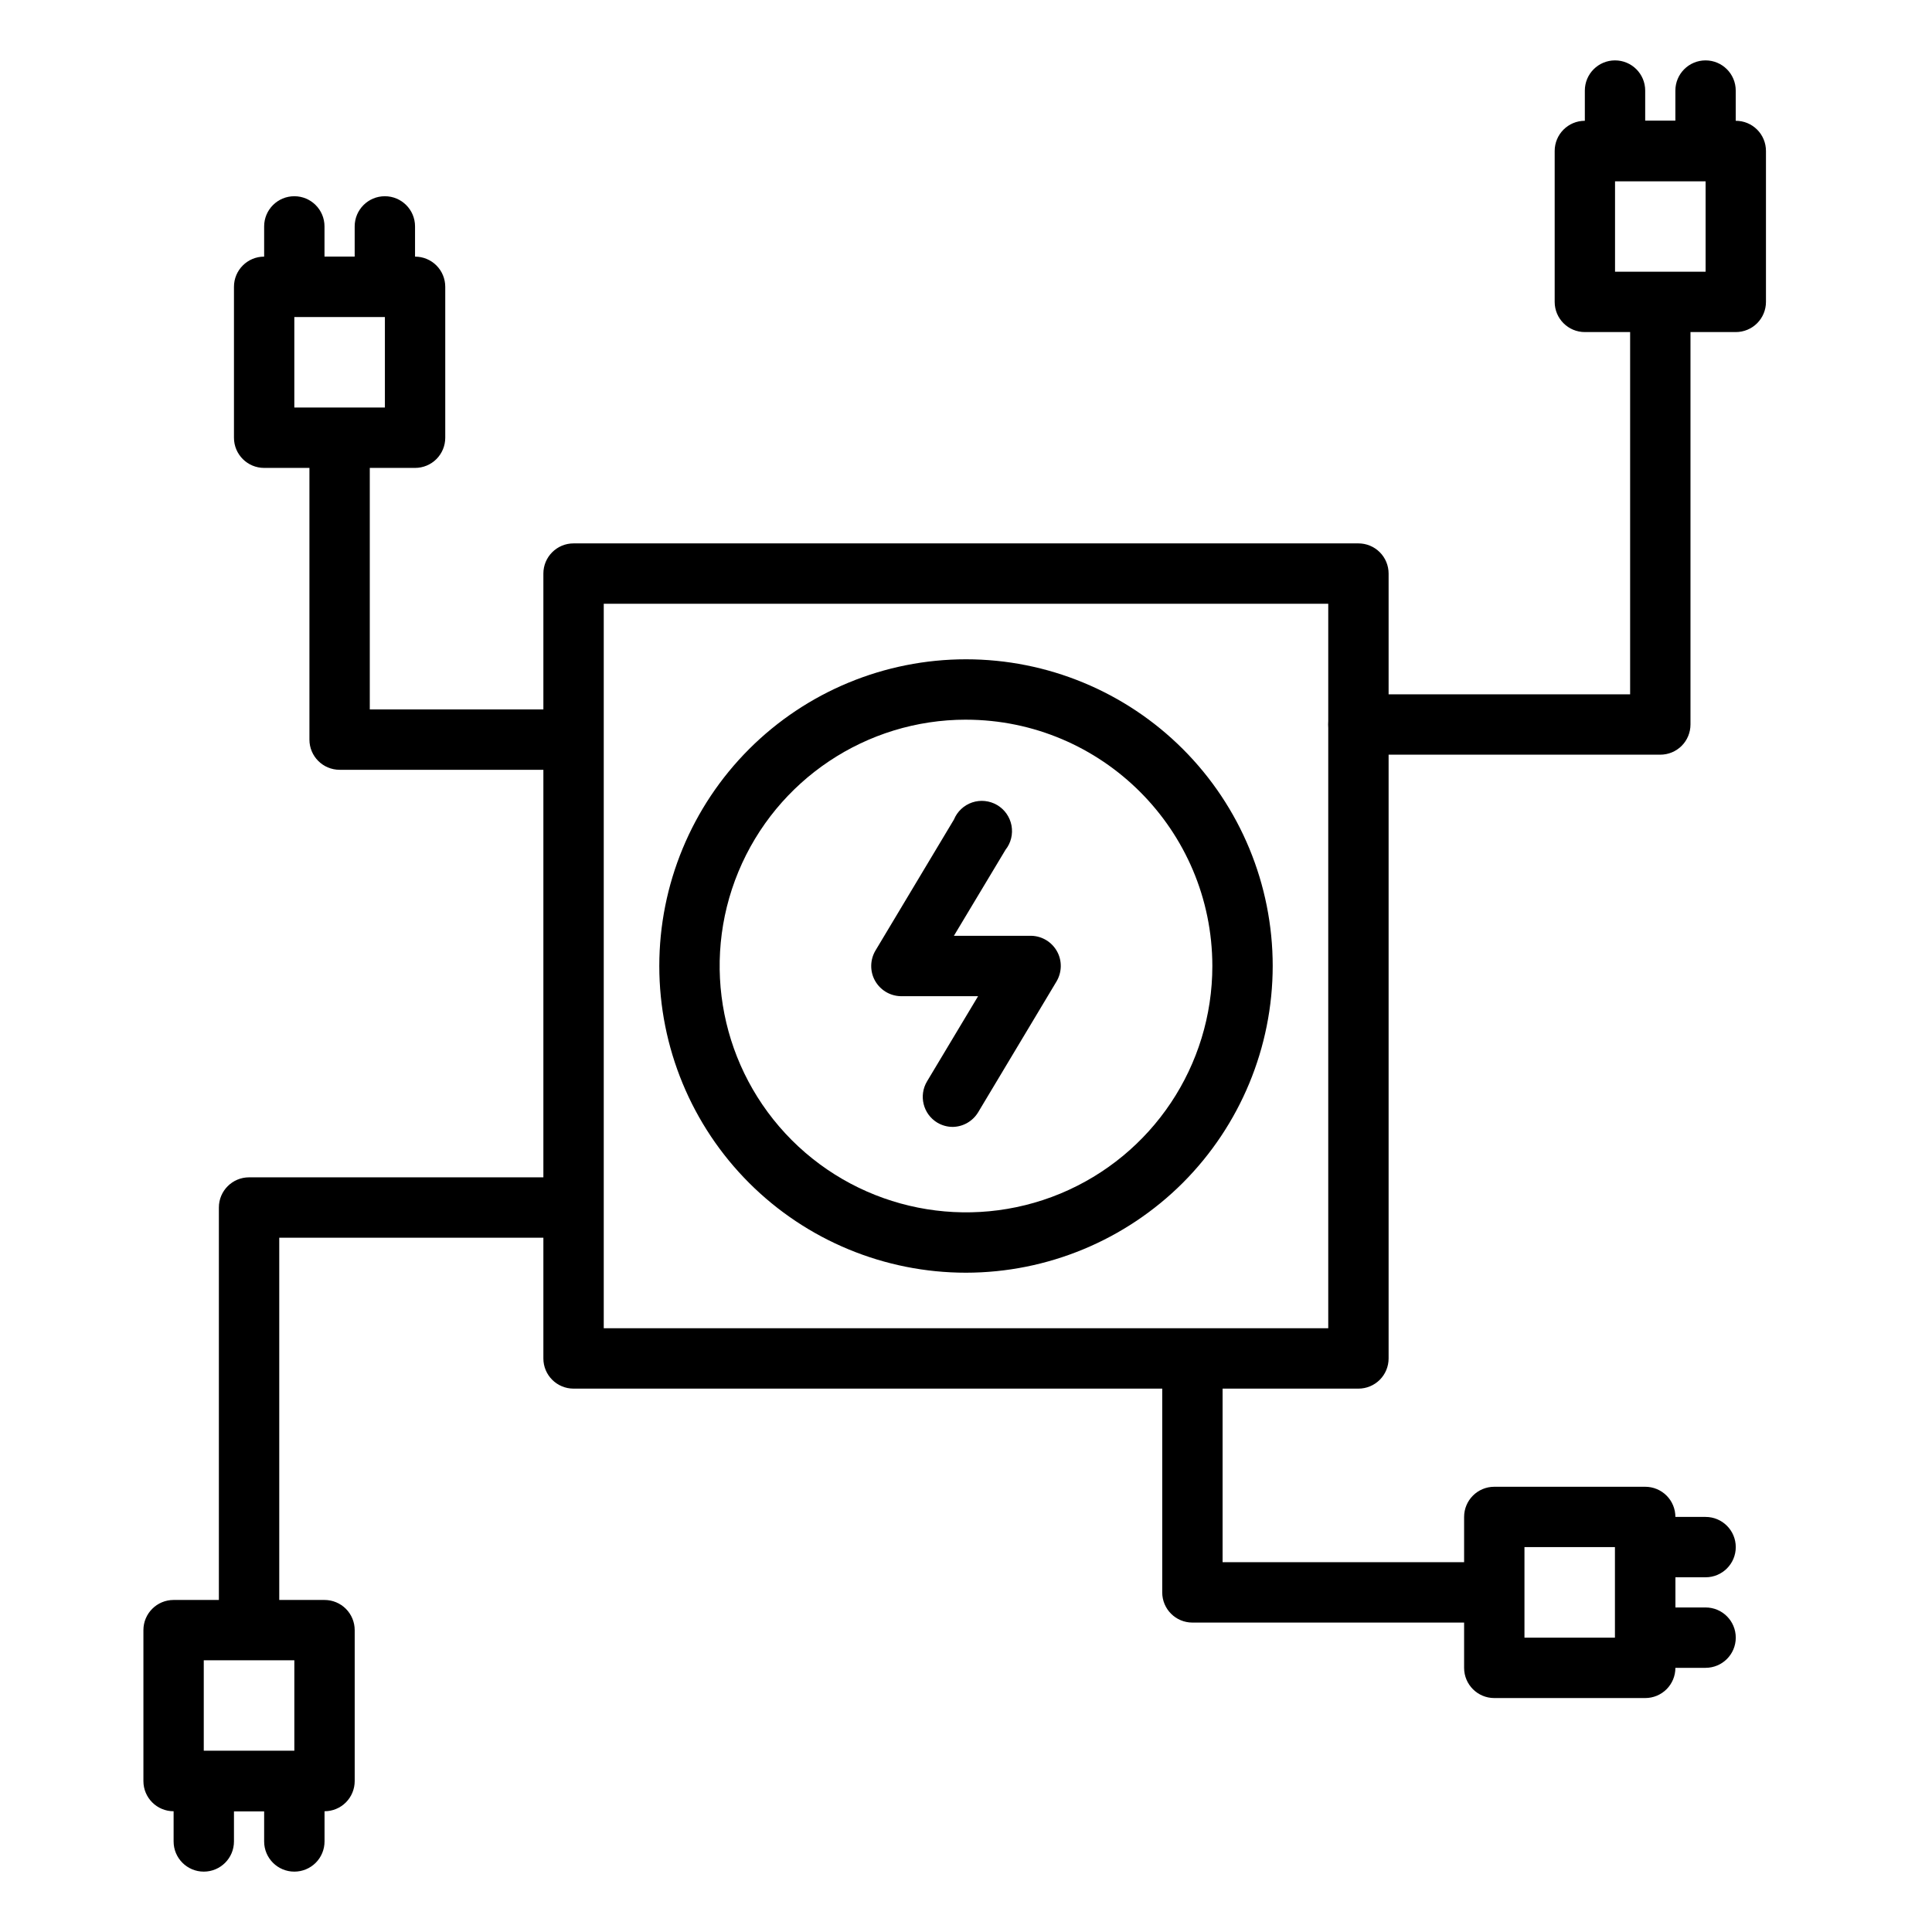
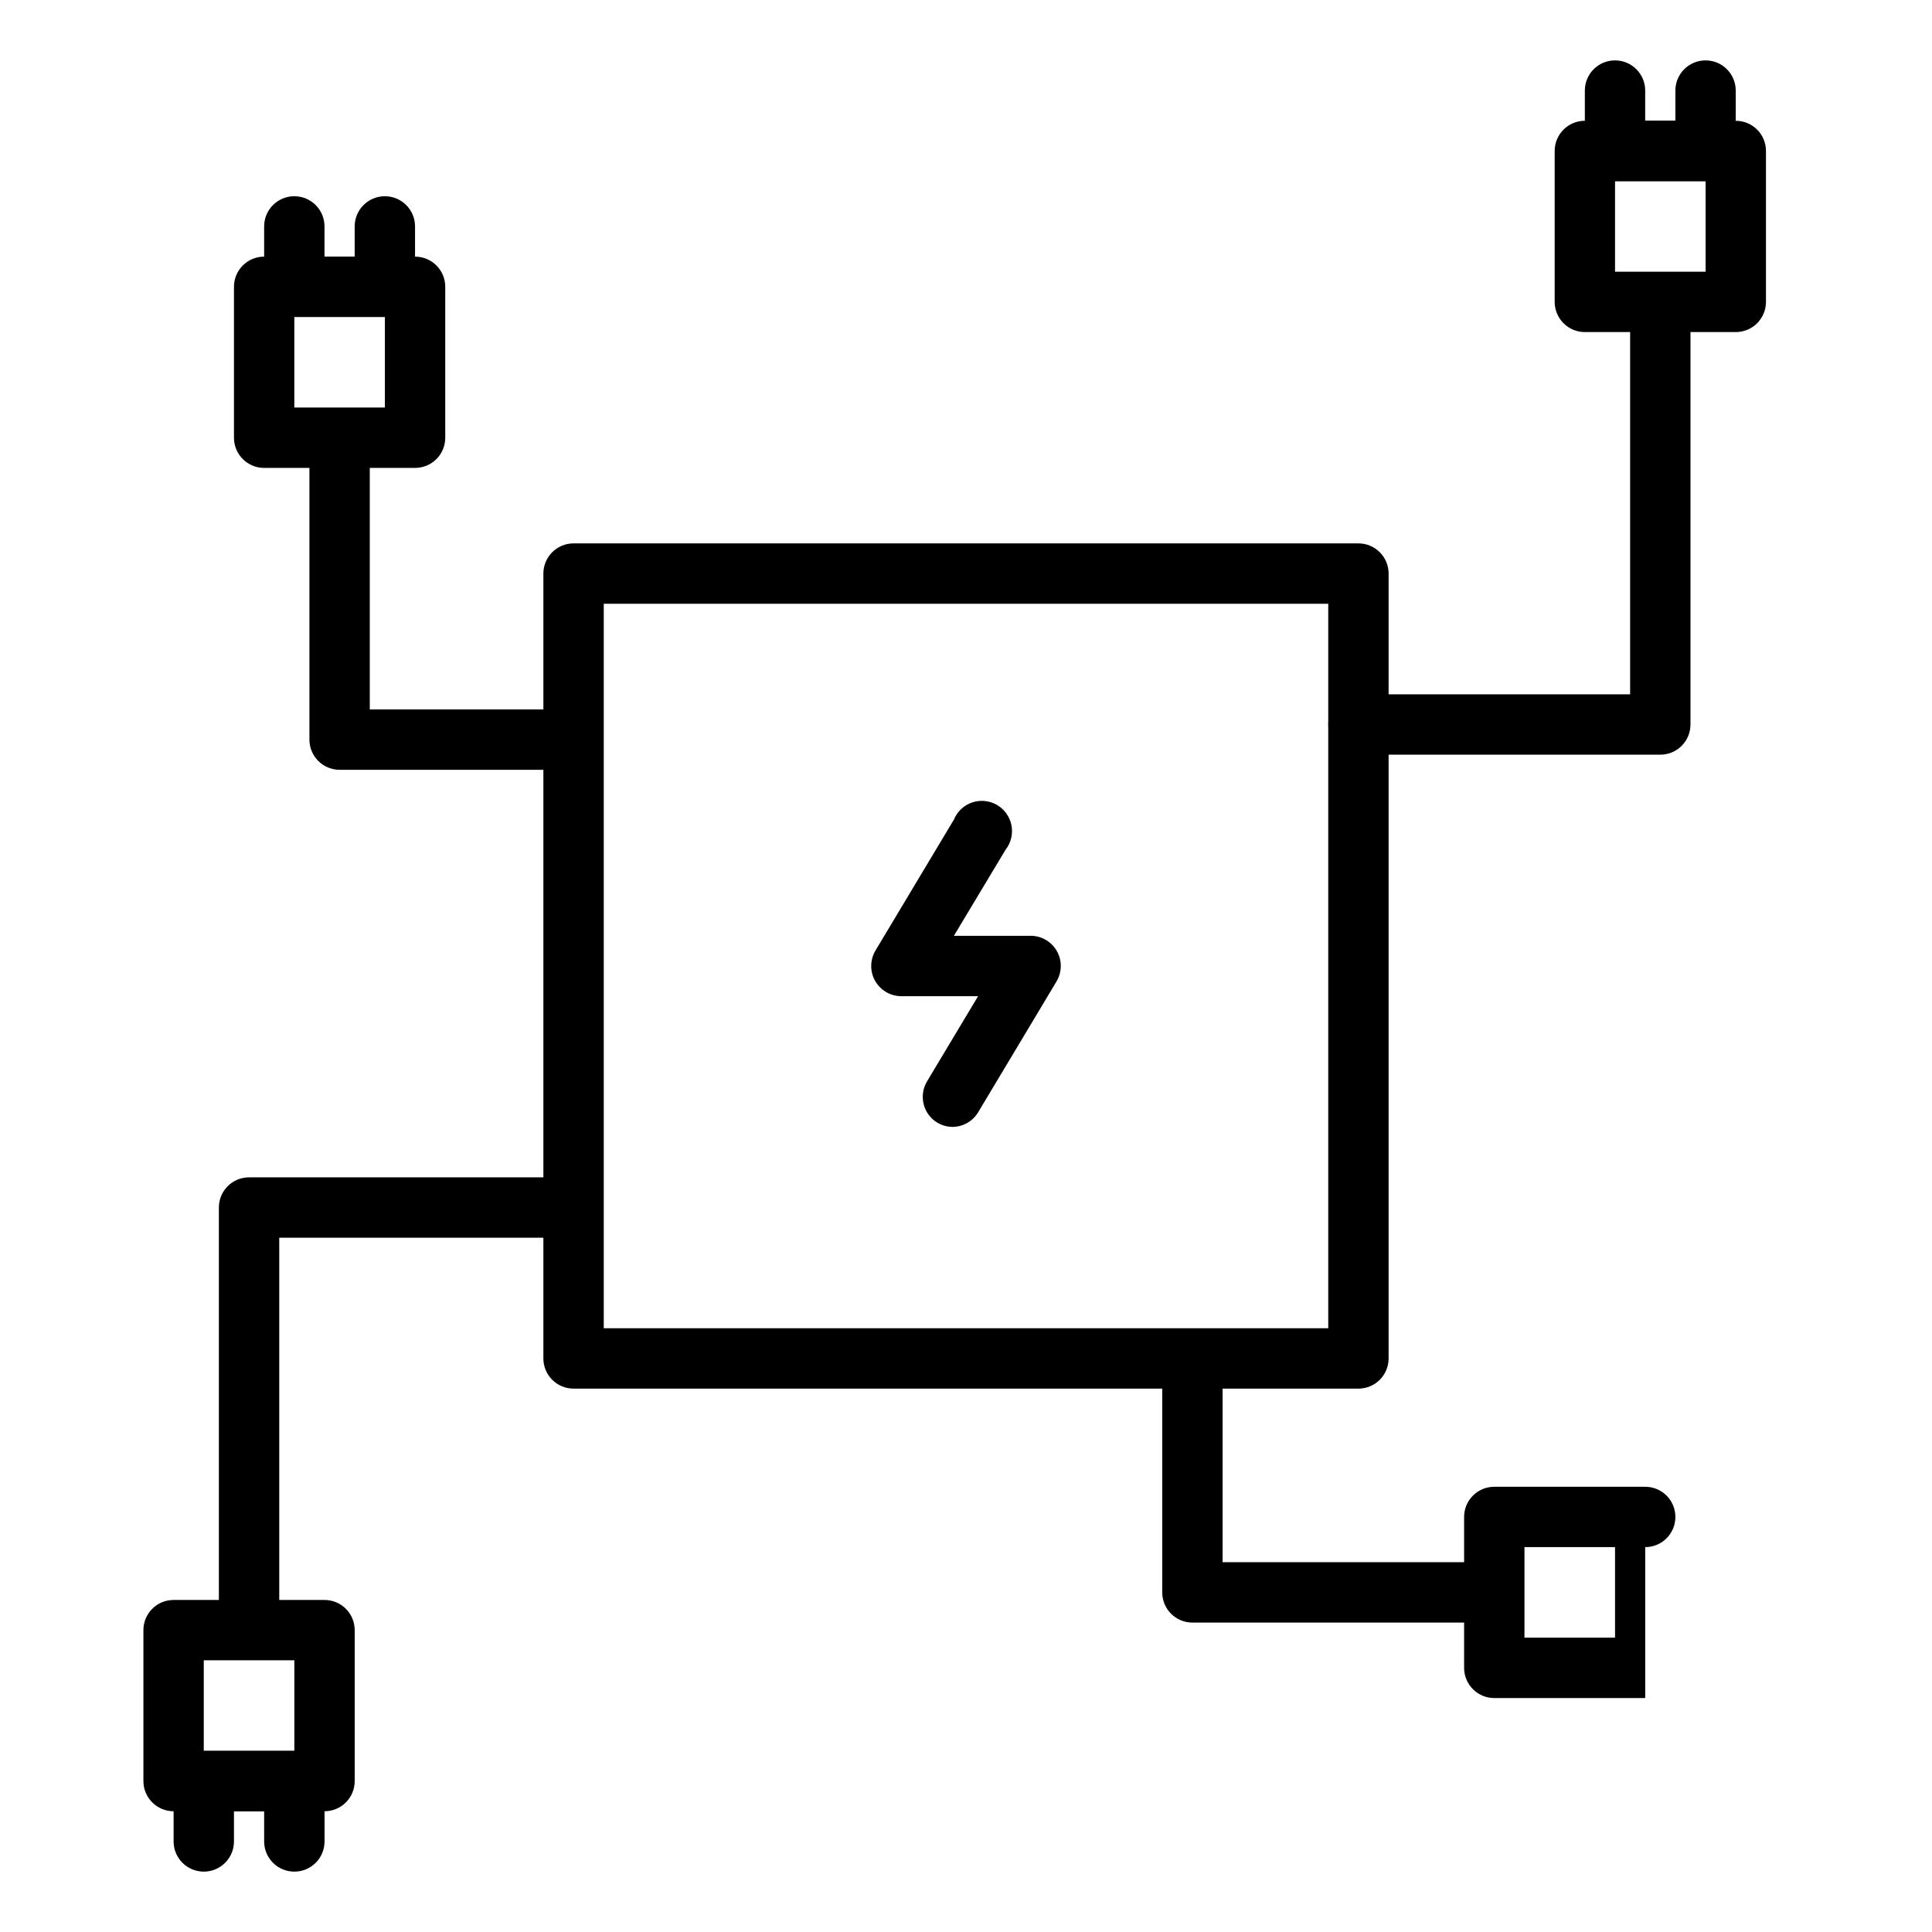
<svg xmlns="http://www.w3.org/2000/svg" width="100pt" height="100pt" version="1.1" viewBox="0 0 100 100">
  <g>
-     <path d="m50 65.875c-4.211 0-8.25-1.672-11.227-4.648-2.977-2.977-4.648-7.016-4.648-11.227s1.672-8.25 4.648-11.227c2.977-2.977 7.016-4.648 11.227-4.648s8.25 1.672 11.227 4.648c2.977 2.977 4.648 7.016 4.648 11.227-0.004 4.211-1.68 8.246-4.652 11.223-2.977 2.973-7.012 4.648-11.223 4.652zm0-28.625c-5.156 0-9.805 3.106-11.781 7.871-1.973 4.766-0.879 10.246 2.766 13.895 3.648 3.644 9.129 4.738 13.895 2.766 4.766-1.977 7.871-6.625 7.871-11.781-0.008-7.039-5.711-12.742-12.75-12.75z" />
    <path d="m49.328 58.328c-0.285 0.004-0.566-0.074-0.812-0.219-0.738-0.445-0.973-1.402-0.531-2.141l2.641-4.406h-4.016c-0.555-0.016-1.055-0.324-1.324-0.809-0.266-0.484-0.254-1.074 0.027-1.551l4.062-6.781c0.172-0.418 0.516-0.742 0.945-0.887 0.43-0.145 0.898-0.094 1.289 0.133 0.391 0.23 0.66 0.613 0.746 1.059 0.082 0.445-0.027 0.902-0.309 1.258l-2.672 4.453h4.016c0.555 0.016 1.055 0.324 1.324 0.809 0.266 0.484 0.254 1.074-0.027 1.551l-4.062 6.781c-0.277 0.453-0.766 0.738-1.297 0.75z" />
    <path d="m70.312 71.875h-40.625c-0.863 0-1.562-0.699-1.562-1.562v-40.625c0-0.863 0.699-1.562 1.562-1.562h40.625c0.414 0 0.812 0.164 1.105 0.457s0.457 0.691 0.457 1.105v40.625c0 0.414-0.164 0.812-0.457 1.105s-0.691 0.457-1.105 0.457zm-39.062-3.125h37.5v-37.5h-37.5z" />
-     <path d="m85.156 87.891h-7.812c-0.863 0-1.562-0.699-1.562-1.562v-7.812c0-0.863 0.699-1.562 1.562-1.562h7.812c0.414 0 0.812 0.164 1.105 0.457 0.293 0.293 0.457 0.691 0.457 1.105v7.812c0 0.414-0.164 0.812-0.457 1.105-0.293 0.293-0.691 0.457-1.105 0.457zm-6.25-3.125h4.688v-4.688h-4.688z" />
-     <path d="m88.281 86.328h-3.125c-0.863 0-1.562-0.699-1.562-1.562v-4.688c0-0.863 0.699-1.562 1.562-1.562h3.125c0.863 0 1.562 0.699 1.562 1.562s-0.699 1.562-1.562 1.562h-1.562v1.562h1.562c0.863 0 1.562 0.699 1.562 1.562s-0.699 1.562-1.562 1.562z" />
+     <path d="m85.156 87.891h-7.812c-0.863 0-1.562-0.699-1.562-1.562v-7.812c0-0.863 0.699-1.562 1.562-1.562h7.812c0.414 0 0.812 0.164 1.105 0.457 0.293 0.293 0.457 0.691 0.457 1.105c0 0.414-0.164 0.812-0.457 1.105-0.293 0.293-0.691 0.457-1.105 0.457zm-6.25-3.125h4.688v-4.688h-4.688z" />
    <path d="m75.781 83.984h-14.062c-0.863 0-1.562-0.699-1.562-1.562v-10.938c0-0.863 0.699-1.562 1.562-1.562s1.562 0.699 1.562 1.562v9.375h12.5c0.863 0 1.562 0.699 1.562 1.562s-0.699 1.562-1.562 1.562z" />
    <path d="m21.484 24.219h-7.812c-0.863 0-1.562-0.699-1.562-1.562v-7.812c0-0.863 0.699-1.562 1.562-1.562h7.812c0.414 0 0.812 0.164 1.105 0.457 0.293 0.293 0.457 0.691 0.457 1.105v7.812c0 0.414-0.164 0.812-0.457 1.105-0.293 0.293-0.691 0.457-1.105 0.457zm-6.25-3.125h4.688v-4.688h-4.688z" />
    <path d="m19.922 16.406h-4.688c-0.863 0-1.562-0.699-1.562-1.562v-3.125c0-0.863 0.699-1.562 1.562-1.562s1.562 0.699 1.562 1.562v1.562h1.562v-1.562c0-0.863 0.699-1.562 1.562-1.562s1.562 0.699 1.562 1.562v3.125c0 0.414-0.164 0.812-0.457 1.105-0.293 0.293-0.691 0.457-1.105 0.457z" />
    <path d="m28.516 39.844h-10.938c-0.863 0-1.562-0.699-1.562-1.562v-14.062c0-0.863 0.699-1.562 1.562-1.562s1.562 0.699 1.562 1.562v12.5h9.375c0.863 0 1.562 0.699 1.562 1.562s-0.699 1.562-1.562 1.562z" />
    <path d="m16.797 93.75h-7.812c-0.863 0-1.562-0.699-1.562-1.562v-7.812c0-0.863 0.699-1.562 1.562-1.562h7.812c0.414 0 0.812 0.164 1.105 0.457 0.293 0.293 0.457 0.691 0.457 1.105v7.812c0 0.414-0.164 0.812-0.457 1.105-0.293 0.293-0.691 0.457-1.105 0.457zm-6.25-3.125h4.688v-4.688h-4.688z" />
    <path d="m15.234 96.875c-0.863 0-1.562-0.699-1.562-1.562v-1.562h-1.562v1.562c0 0.863-0.699 1.562-1.562 1.562s-1.562-0.699-1.562-1.562v-3.125c0-0.863 0.699-1.562 1.562-1.562h4.688c0.414 0 0.812 0.164 1.105 0.457 0.293 0.293 0.457 0.691 0.457 1.105v3.125c0 0.414-0.164 0.812-0.457 1.105-0.293 0.293-0.691 0.457-1.105 0.457z" />
    <path d="m12.891 84.375c-0.863 0-1.562-0.699-1.562-1.562v-20.312c0-0.863 0.699-1.562 1.562-1.562h15.625c0.863 0 1.562 0.699 1.562 1.562s-0.699 1.562-1.562 1.562h-14.062v18.75c0 0.414-0.164 0.812-0.457 1.105-0.293 0.293-0.691 0.457-1.105 0.457z" />
    <path d="m89.844 17.188h-7.812c-0.863 0-1.562-0.699-1.562-1.562v-7.812c0-0.863 0.699-1.562 1.562-1.562h7.812c0.414 0 0.812 0.164 1.105 0.457s0.457 0.691 0.457 1.105v7.812c0 0.414-0.164 0.812-0.457 1.105s-0.691 0.457-1.105 0.457zm-6.25-3.125h4.688v-4.688h-4.688z" />
    <path d="m88.281 9.375h-4.688c-0.863 0-1.562-0.699-1.562-1.562v-3.125c0-0.863 0.699-1.562 1.562-1.562s1.562 0.699 1.562 1.562v1.562h1.562v-1.562c0-0.863 0.699-1.562 1.562-1.562s1.562 0.699 1.562 1.562v3.125c0 0.414-0.164 0.812-0.457 1.105s-0.691 0.457-1.105 0.457z" />
    <path d="m85.938 39.062h-15.625c-0.863 0-1.562-0.699-1.562-1.562s0.699-1.562 1.562-1.562h14.062v-18.75c0-0.863 0.699-1.562 1.562-1.562s1.562 0.699 1.562 1.562v20.312c0 0.414-0.164 0.812-0.457 1.105s-0.691 0.457-1.105 0.457z" />
  </g>
</svg>